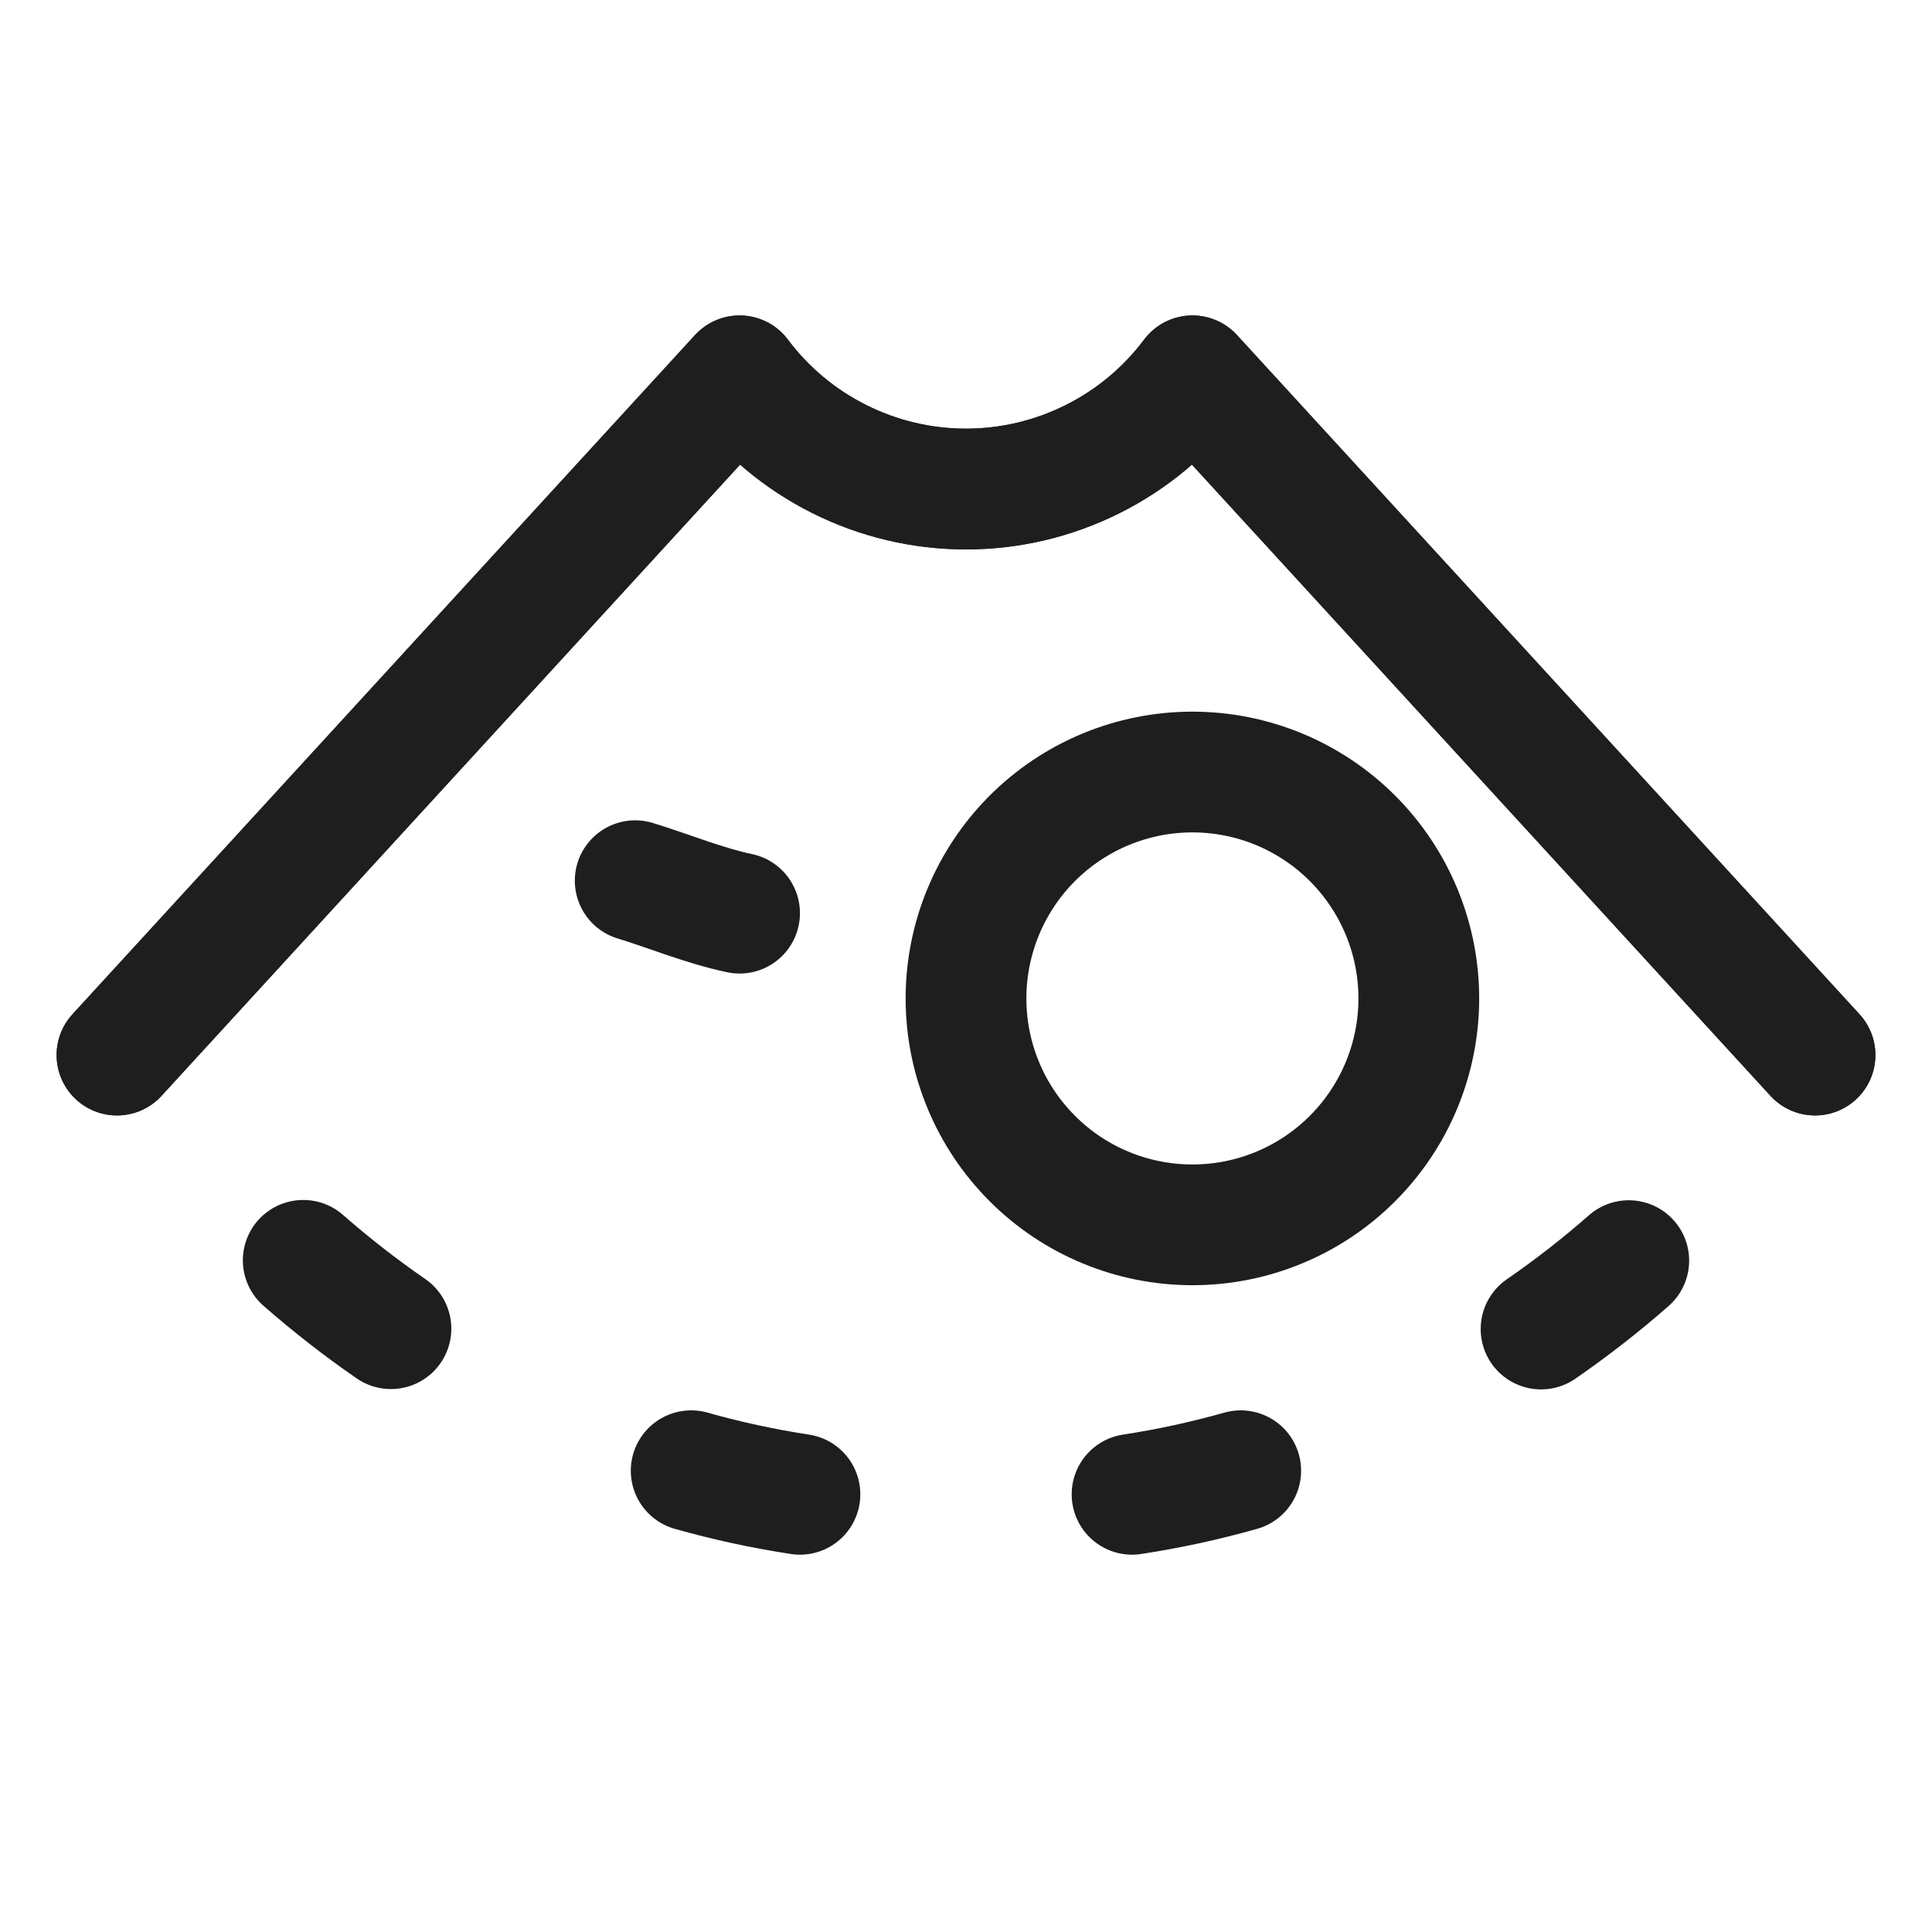
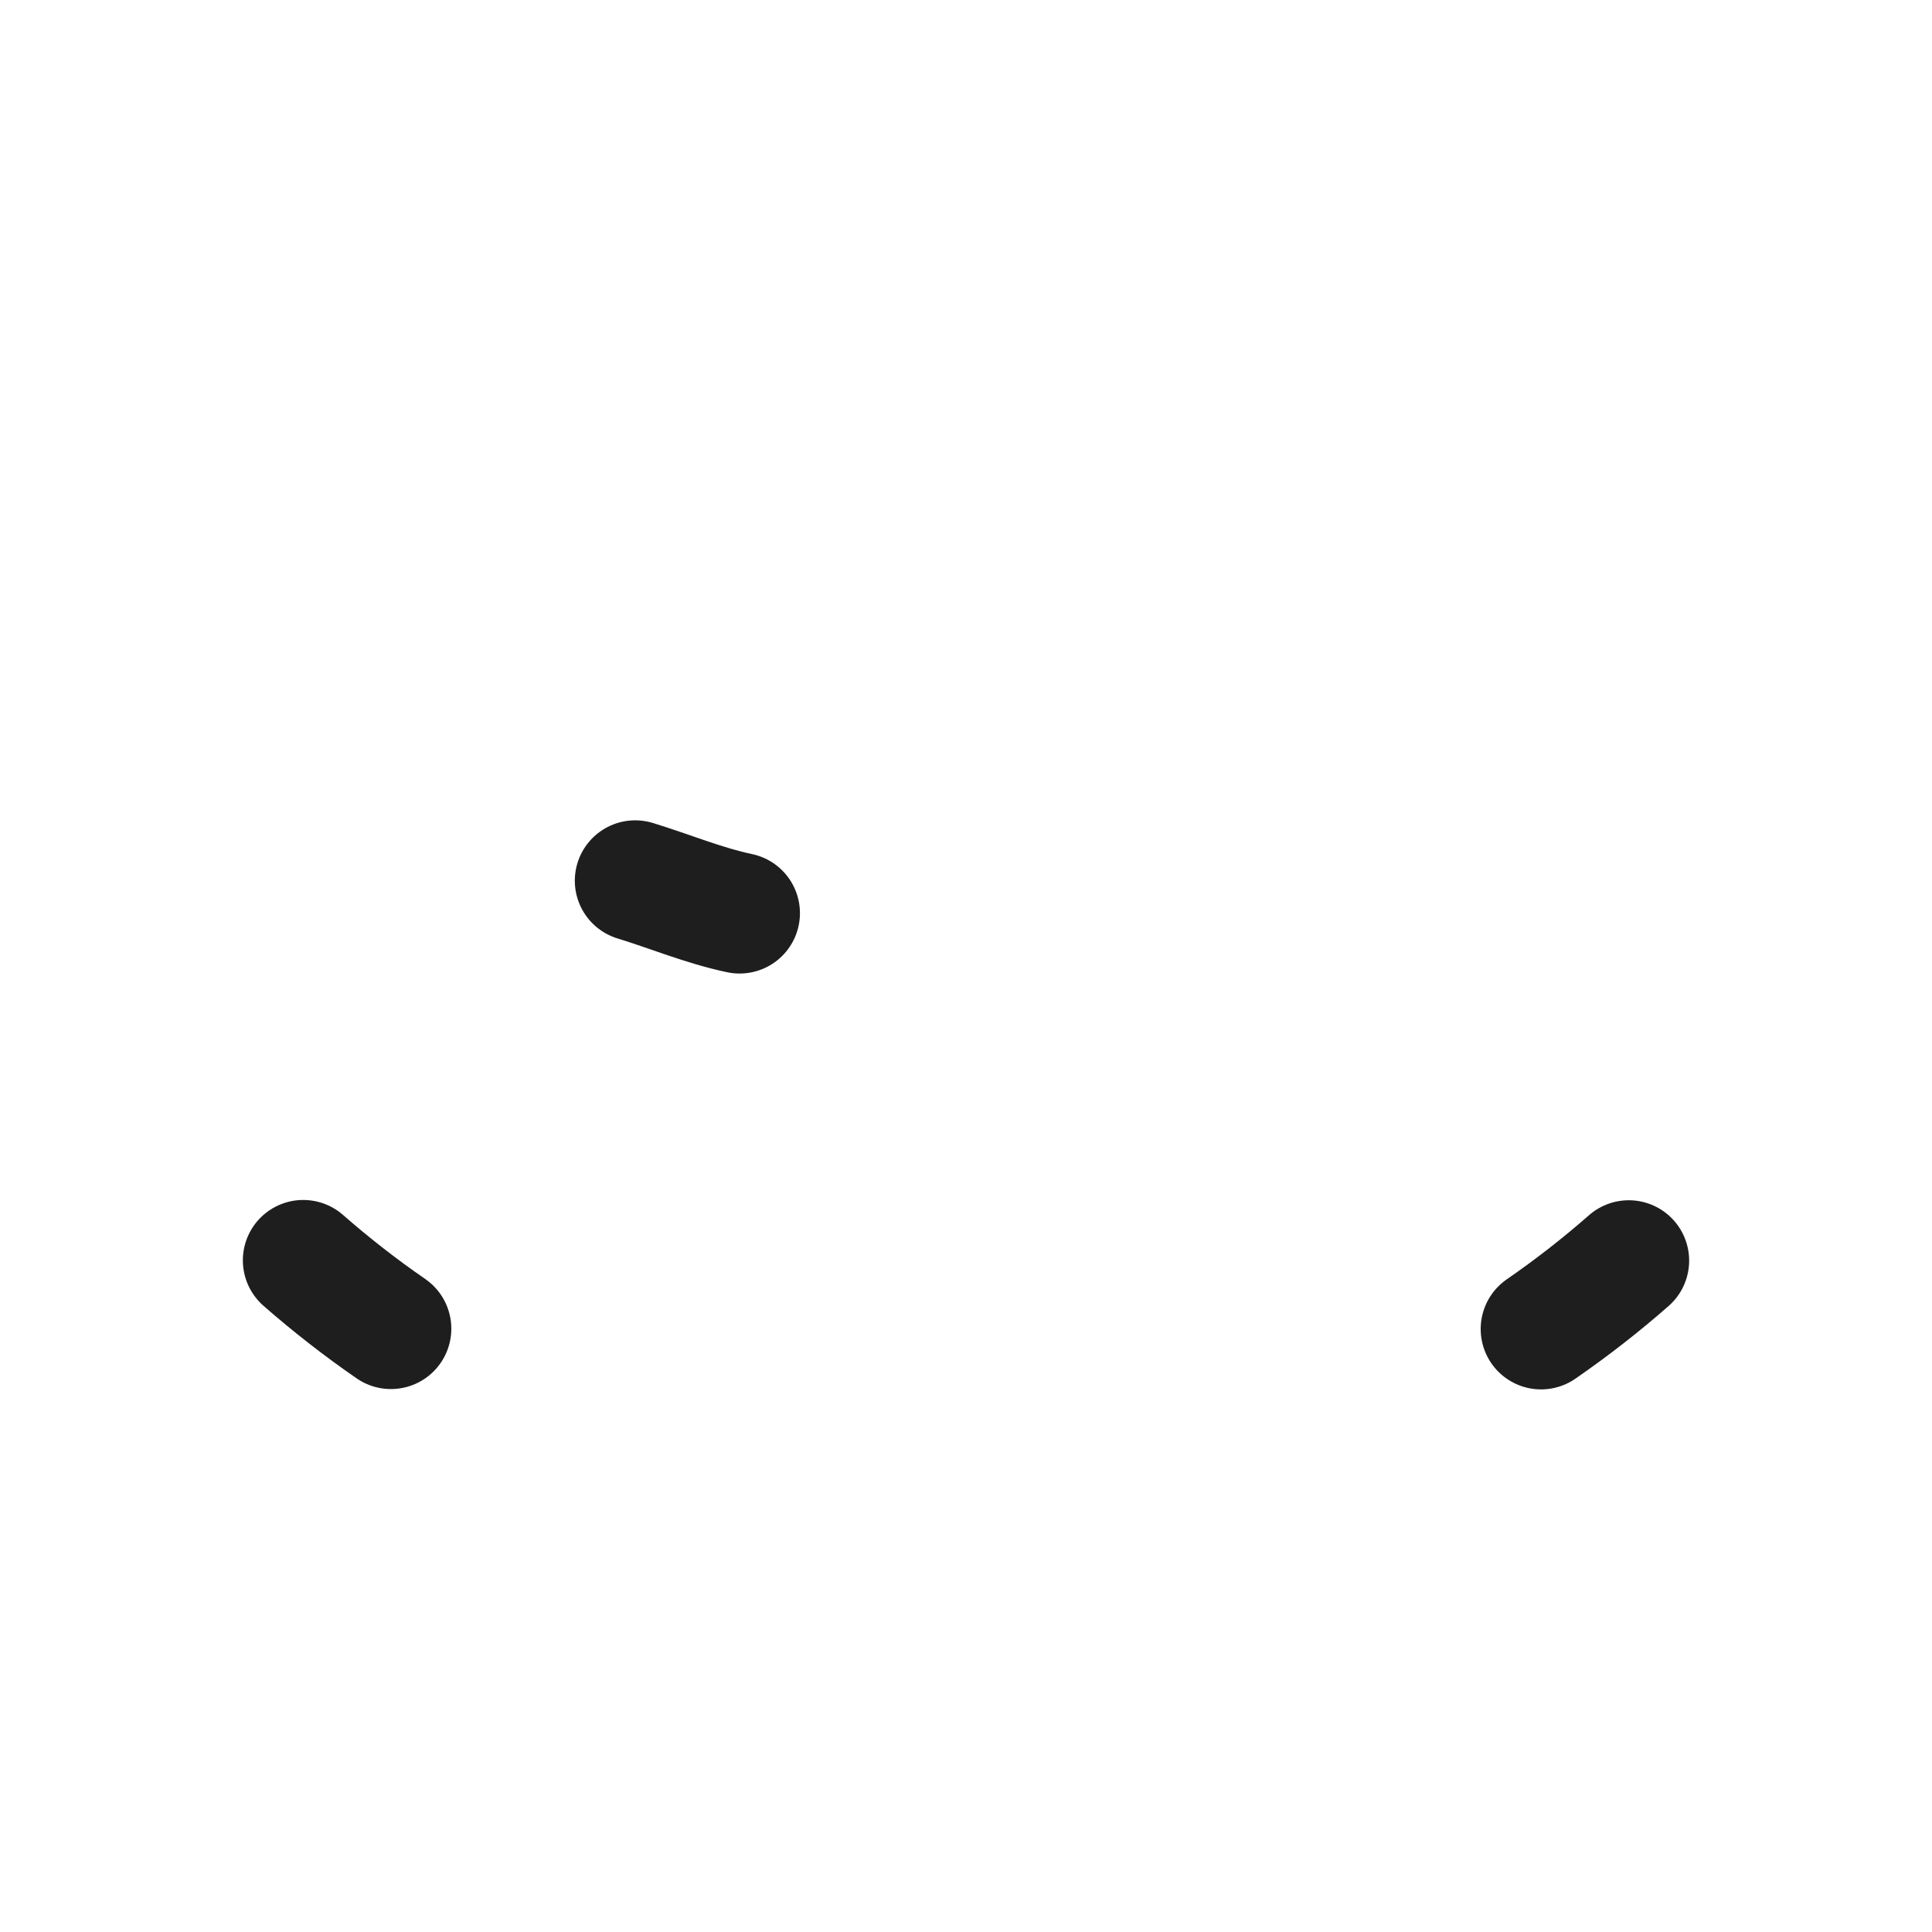
<svg xmlns="http://www.w3.org/2000/svg" width="40" height="40" viewBox="0 0 40 40" fill="none">
  <path d="M6.278 26.094C6.856 26.6 7.462 27.073 8.094 27.509" stroke="#1E1E1E" stroke-width="2.5" stroke-linecap="round" stroke-linejoin="round" />
-   <path d="M14.31 30.45C15.05 30.659 15.802 30.822 16.562 30.938" stroke="#1E1E1E" stroke-width="2.5" stroke-linecap="round" stroke-linejoin="round" />
-   <path d="M23.438 30.938C24.197 30.822 24.948 30.659 25.688 30.45" stroke="#1E1E1E" stroke-width="2.5" stroke-linecap="round" stroke-linejoin="round" />
  <path d="M31.906 27.516C32.538 27.079 33.145 26.607 33.722 26.1" stroke="#1E1E1E" stroke-width="2.5" stroke-linecap="round" stroke-linejoin="round" />
-   <path d="M37.578 21.844L24.688 7.781C24.142 8.509 23.434 9.1 22.62 9.506C21.807 9.913 20.91 10.125 20 10.125C19.09 10.125 18.193 9.913 17.38 9.506C16.566 9.1 15.858 8.509 15.312 7.781L2.422 21.844" stroke="#1E1E1E" stroke-width="2.5" stroke-linecap="round" stroke-linejoin="round" />
-   <path d="M37.578 21.844L24.688 7.781C24.142 8.509 23.434 9.1 22.62 9.506C21.807 9.913 20.91 10.125 20 10.125C19.09 10.125 18.193 9.913 17.38 9.506C16.566 9.1 15.858 8.509 15.312 7.781L2.422 21.844" stroke="#1E1E1E" stroke-width="2.5" stroke-linecap="round" stroke-linejoin="round" />
  <path d="M15.312 18.906C14.573 18.75 13.872 18.455 13.151 18.234" stroke="#1E1E1E" stroke-width="2.5" stroke-linecap="round" stroke-linejoin="round" />
-   <path d="M20 20.672C20 21.915 20.494 23.107 21.373 23.986C22.252 24.866 23.444 25.359 24.688 25.359C25.931 25.359 27.123 24.866 28.002 23.986C28.881 23.107 29.375 21.915 29.375 20.672C29.375 19.429 28.881 18.236 28.002 17.357C27.123 16.478 25.931 15.984 24.688 15.984C23.444 15.984 22.252 16.478 21.373 17.357C20.494 18.236 20 19.429 20 20.672Z" stroke="#1E1E1E" stroke-width="2.5" stroke-linecap="round" stroke-linejoin="round" />
</svg>